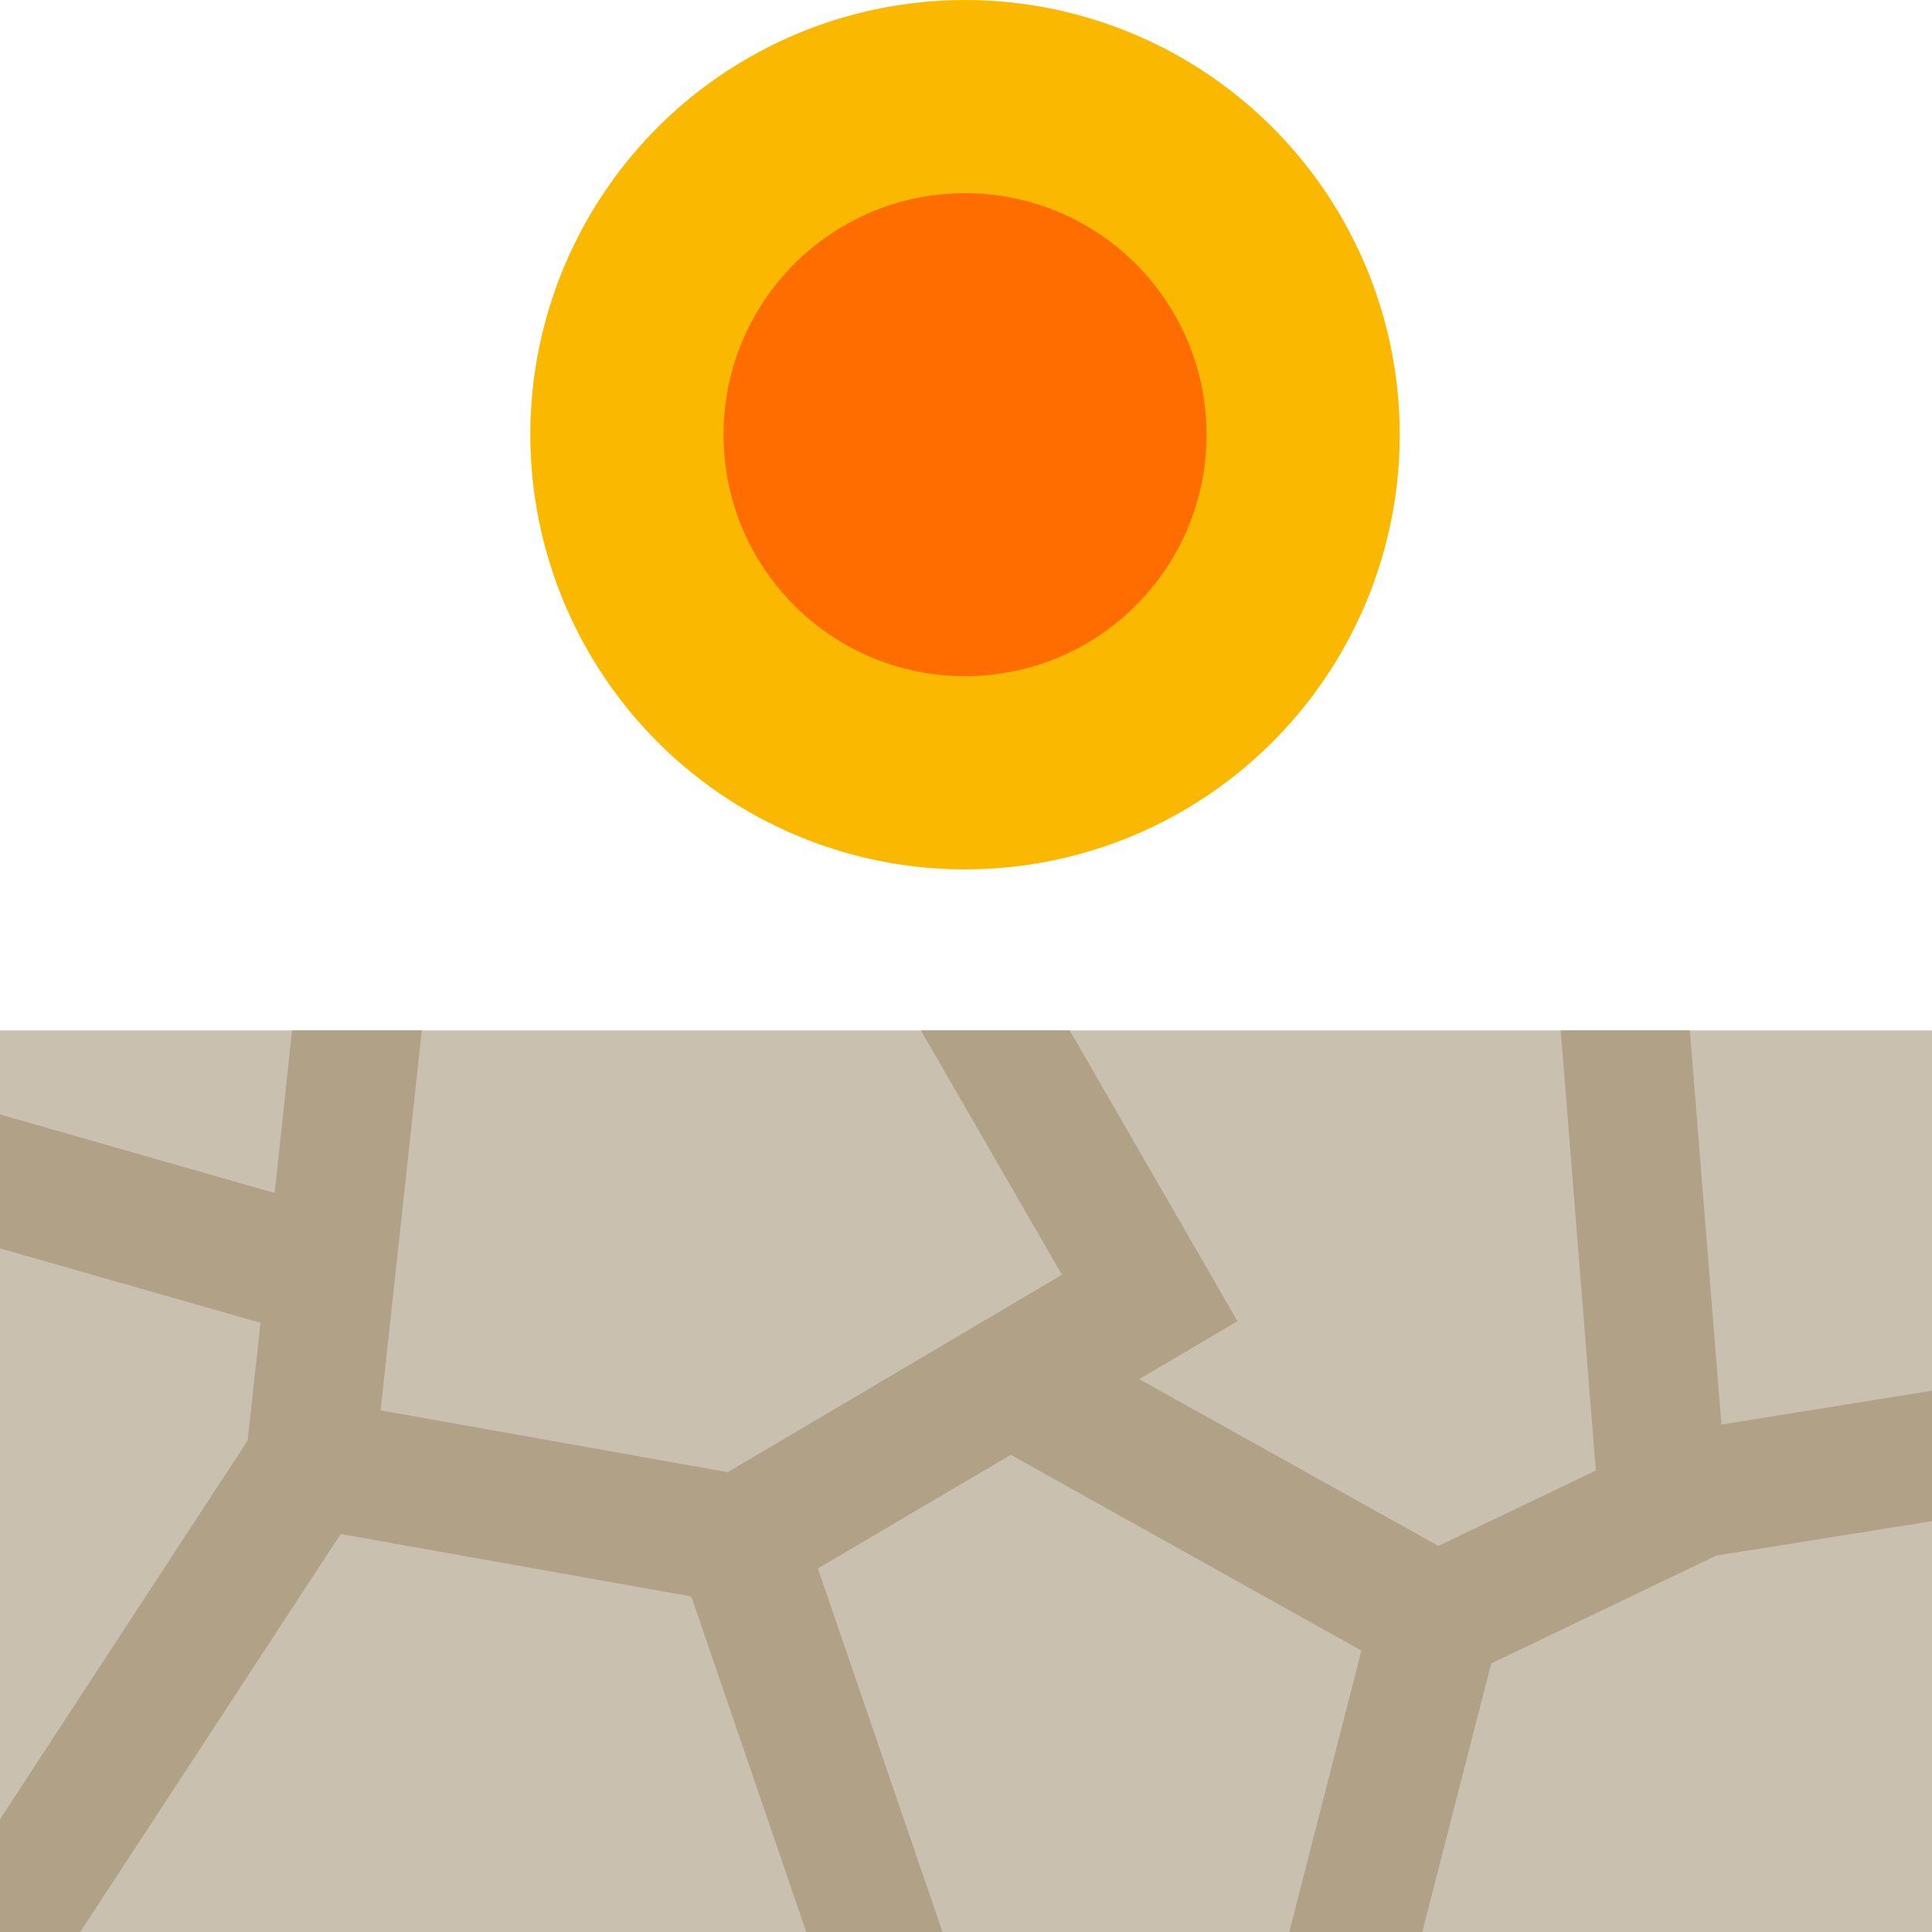
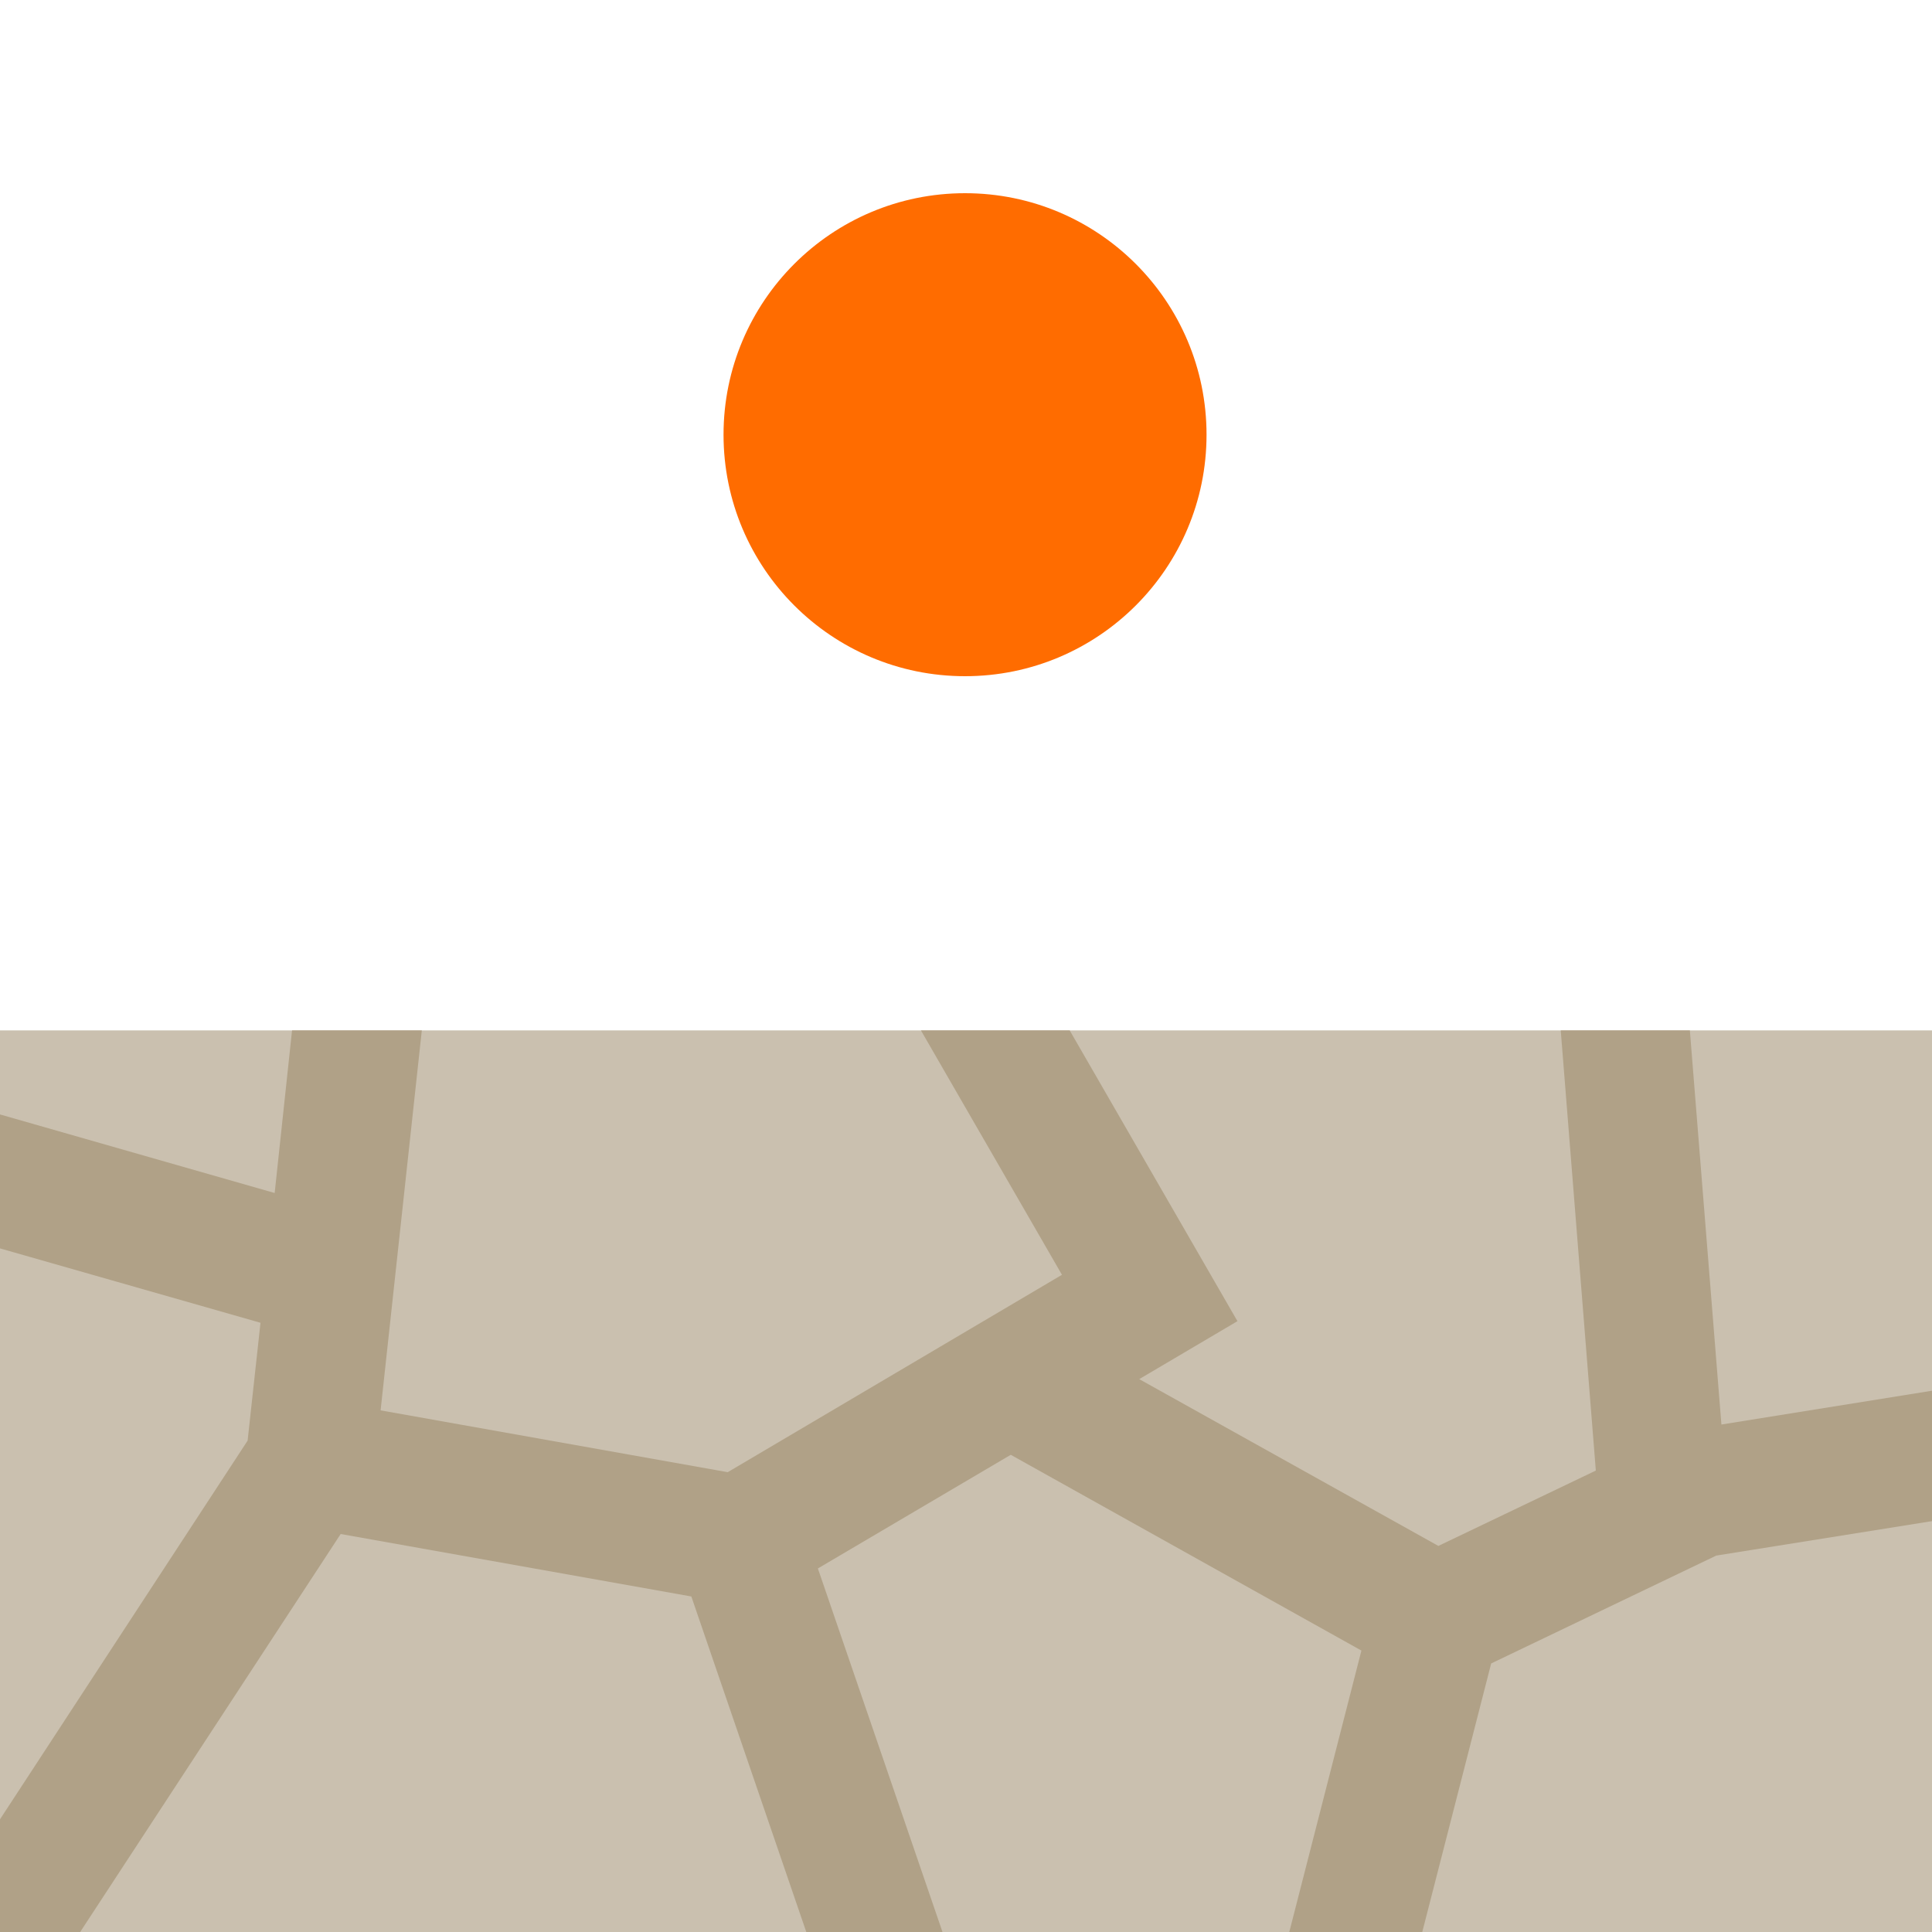
<svg xmlns="http://www.w3.org/2000/svg" width="60" height="60" viewBox="0 0 60 60">
  <g fill="none">
-     <circle cx="29.97" cy="13.5" r="13.5" fill="#FAB900" />
    <circle cx="29.97" cy="13.5" r="7.5" fill="#FF6C00" />
    <rect width="60" height="28" y="32" fill="#CAC0AF" />
    <polygon fill="#B0A187" points="60 47.24 60 43.19 53.46 44.24 52.48 32 48.47 32 49.56 45.67 44.67 48.01 35.38 42.83 38.43 41.03 33.22 32 28.6 32 32.98 39.59 22.6 45.72 11.82 43.8 13.1 32 9.07 32 8.53 37.05 0 34.61 0 38.77 8.09 41.08 7.69 44.74 0 56.5 0 60 2.49 60 10.58 47.64 21.47 49.58 25.04 60 29.27 60 25.4 48.71 31.39 45.18 42.28 51.26 40.04 60 44.17 60 46.31 51.66 53.3 48.31" />
  </g>
</svg>